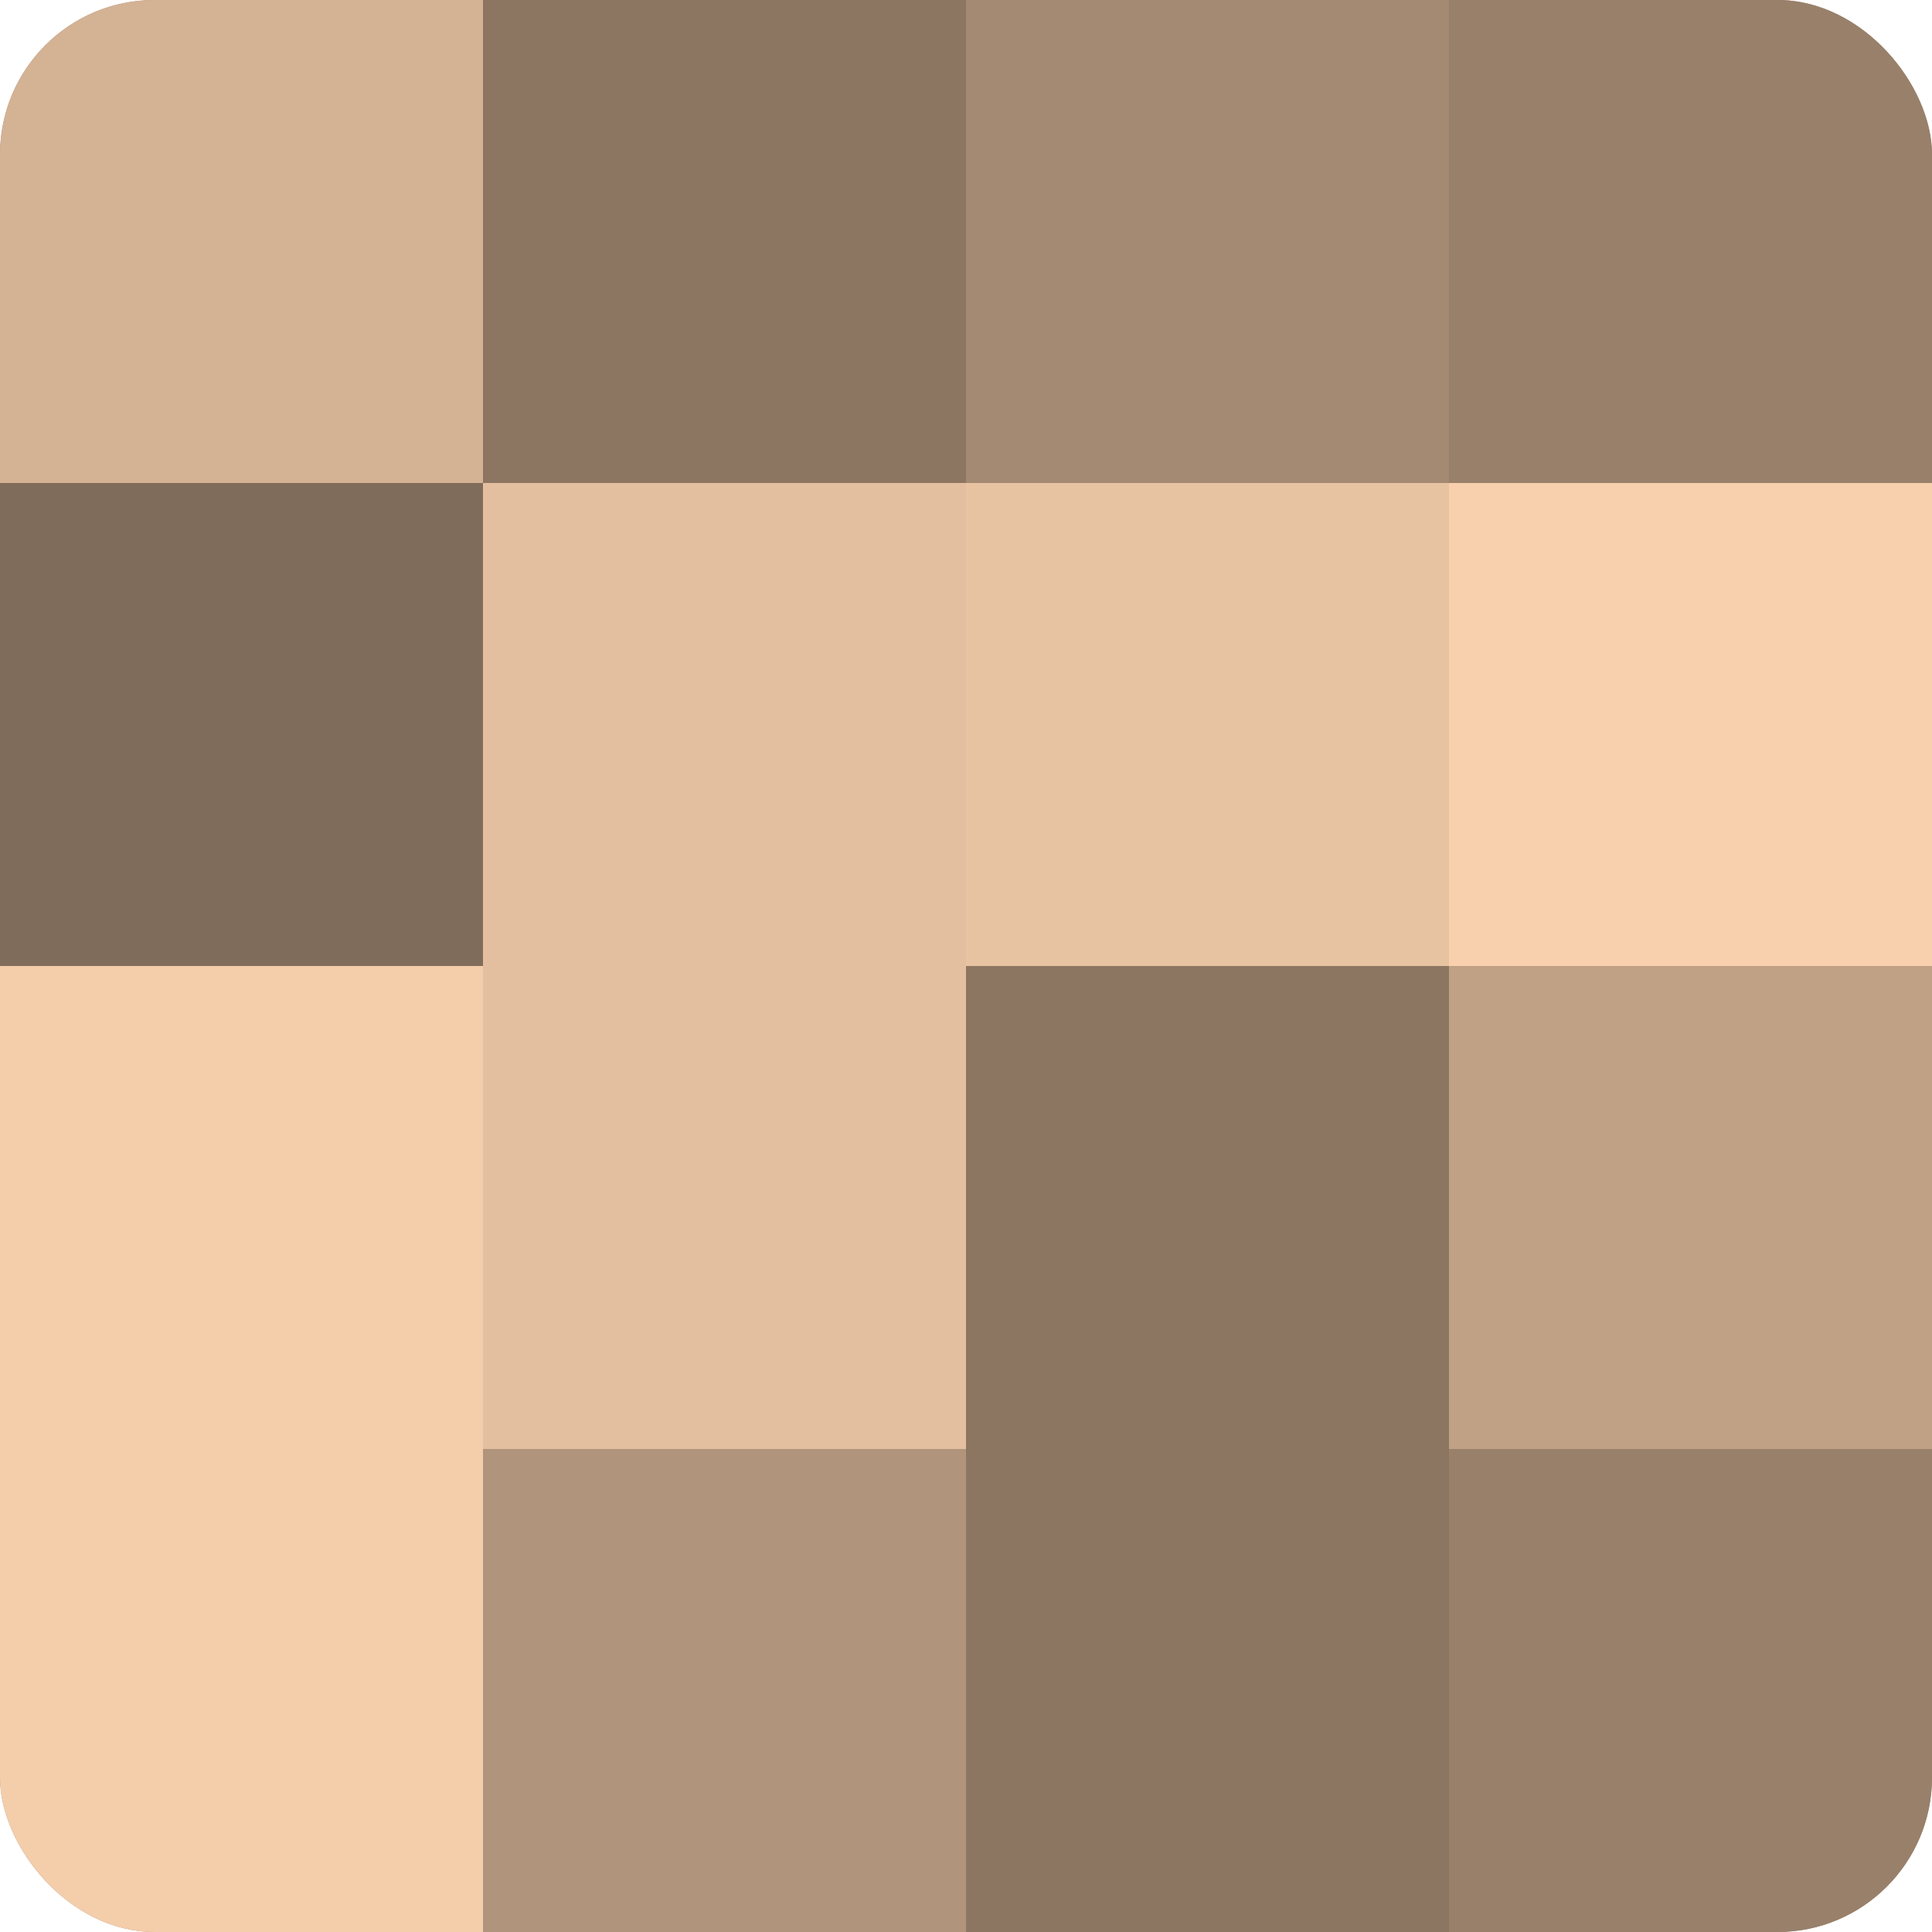
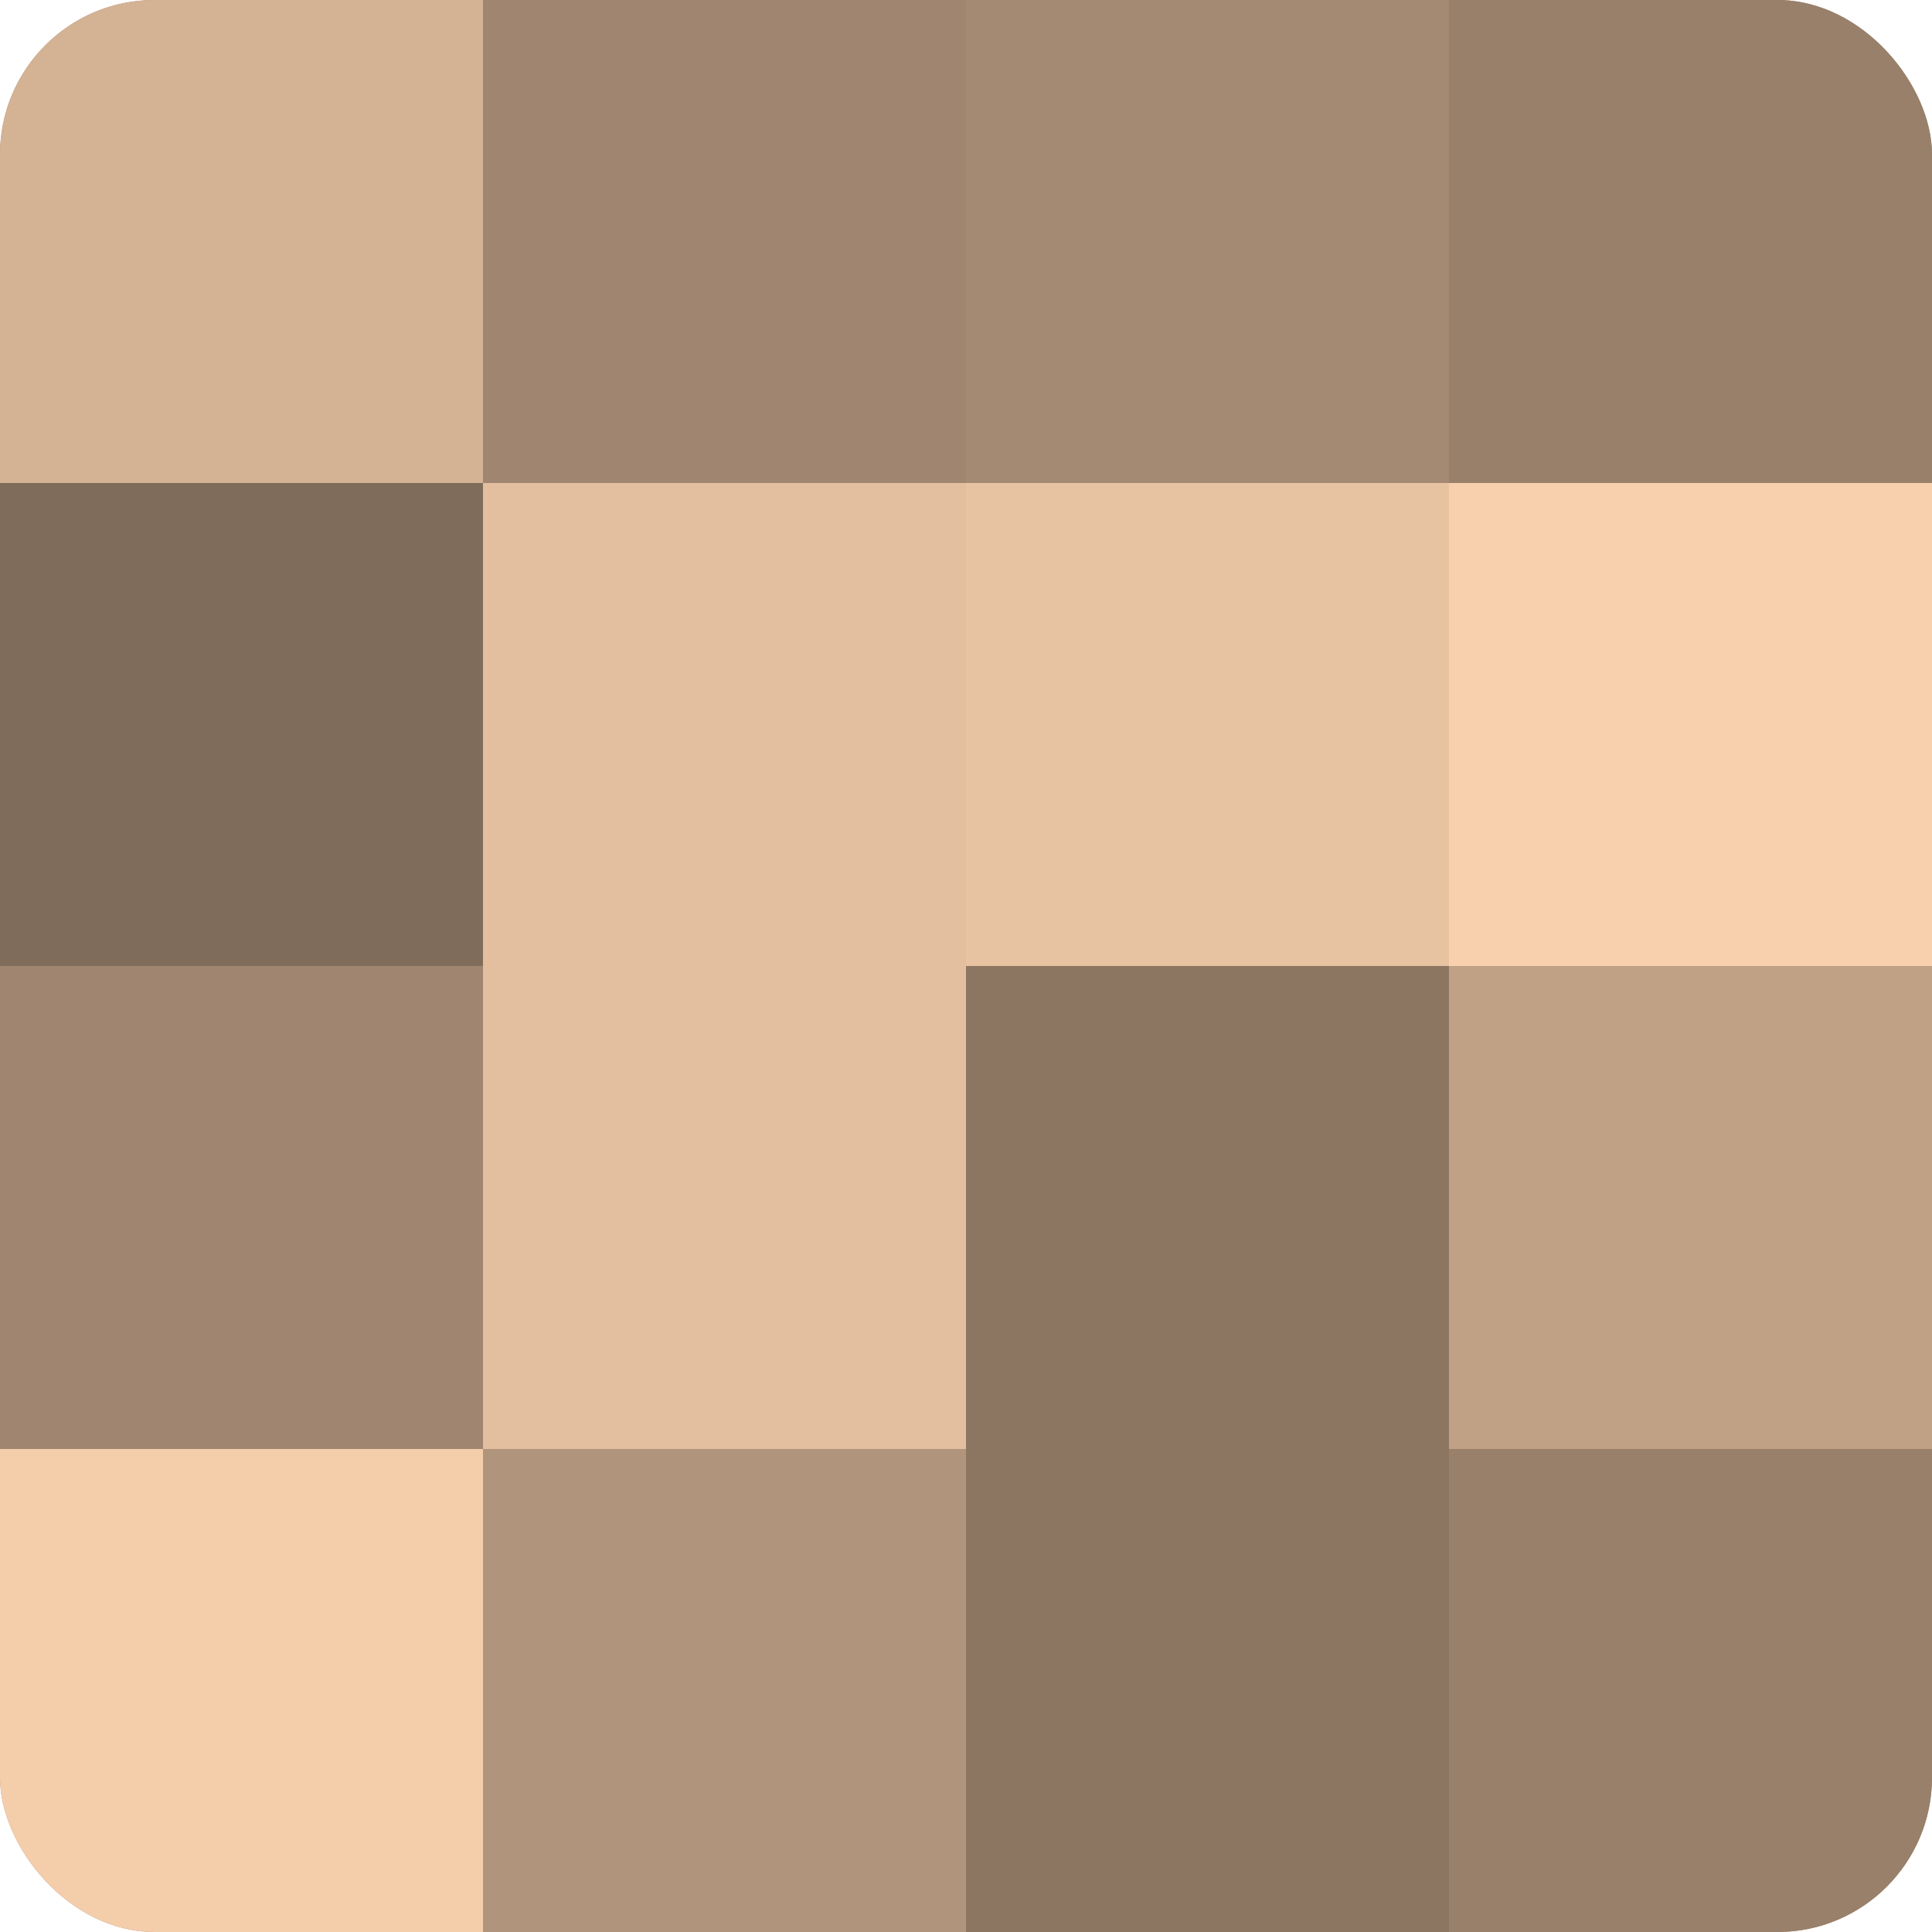
<svg xmlns="http://www.w3.org/2000/svg" width="60" height="60" viewBox="0 0 100 100" preserveAspectRatio="xMidYMid meet">
  <defs>
    <clipPath id="c" width="100" height="100">
      <rect width="100" height="100" rx="8" ry="8" />
    </clipPath>
  </defs>
  <g clip-path="url(#c)">
    <rect width="100" height="100" fill="#a08670" />
    <rect width="25" height="25" fill="#d4b294" />
    <rect y="25" width="25" height="25" fill="#806c5a" />
-     <rect y="50" width="25" height="25" fill="#f4cdab" />
    <rect y="75" width="25" height="25" fill="#f4cdab" />
-     <rect x="25" width="25" height="25" fill="#8c7662" />
    <rect x="25" y="25" width="25" height="25" fill="#e4bf9f" />
    <rect x="25" y="50" width="25" height="25" fill="#e4bf9f" />
    <rect x="25" y="75" width="25" height="25" fill="#b0947b" />
    <rect x="50" width="25" height="25" fill="#a48a73" />
    <rect x="50" y="25" width="25" height="25" fill="#e8c3a2" />
    <rect x="50" y="50" width="25" height="25" fill="#8c7662" />
    <rect x="50" y="75" width="25" height="25" fill="#8c7662" />
    <rect x="75" width="25" height="25" fill="#98806a" />
    <rect x="75" y="25" width="25" height="25" fill="#f8d0ad" />
    <rect x="75" y="50" width="25" height="25" fill="#c0a186" />
    <rect x="75" y="75" width="25" height="25" fill="#98806a" />
  </g>
</svg>